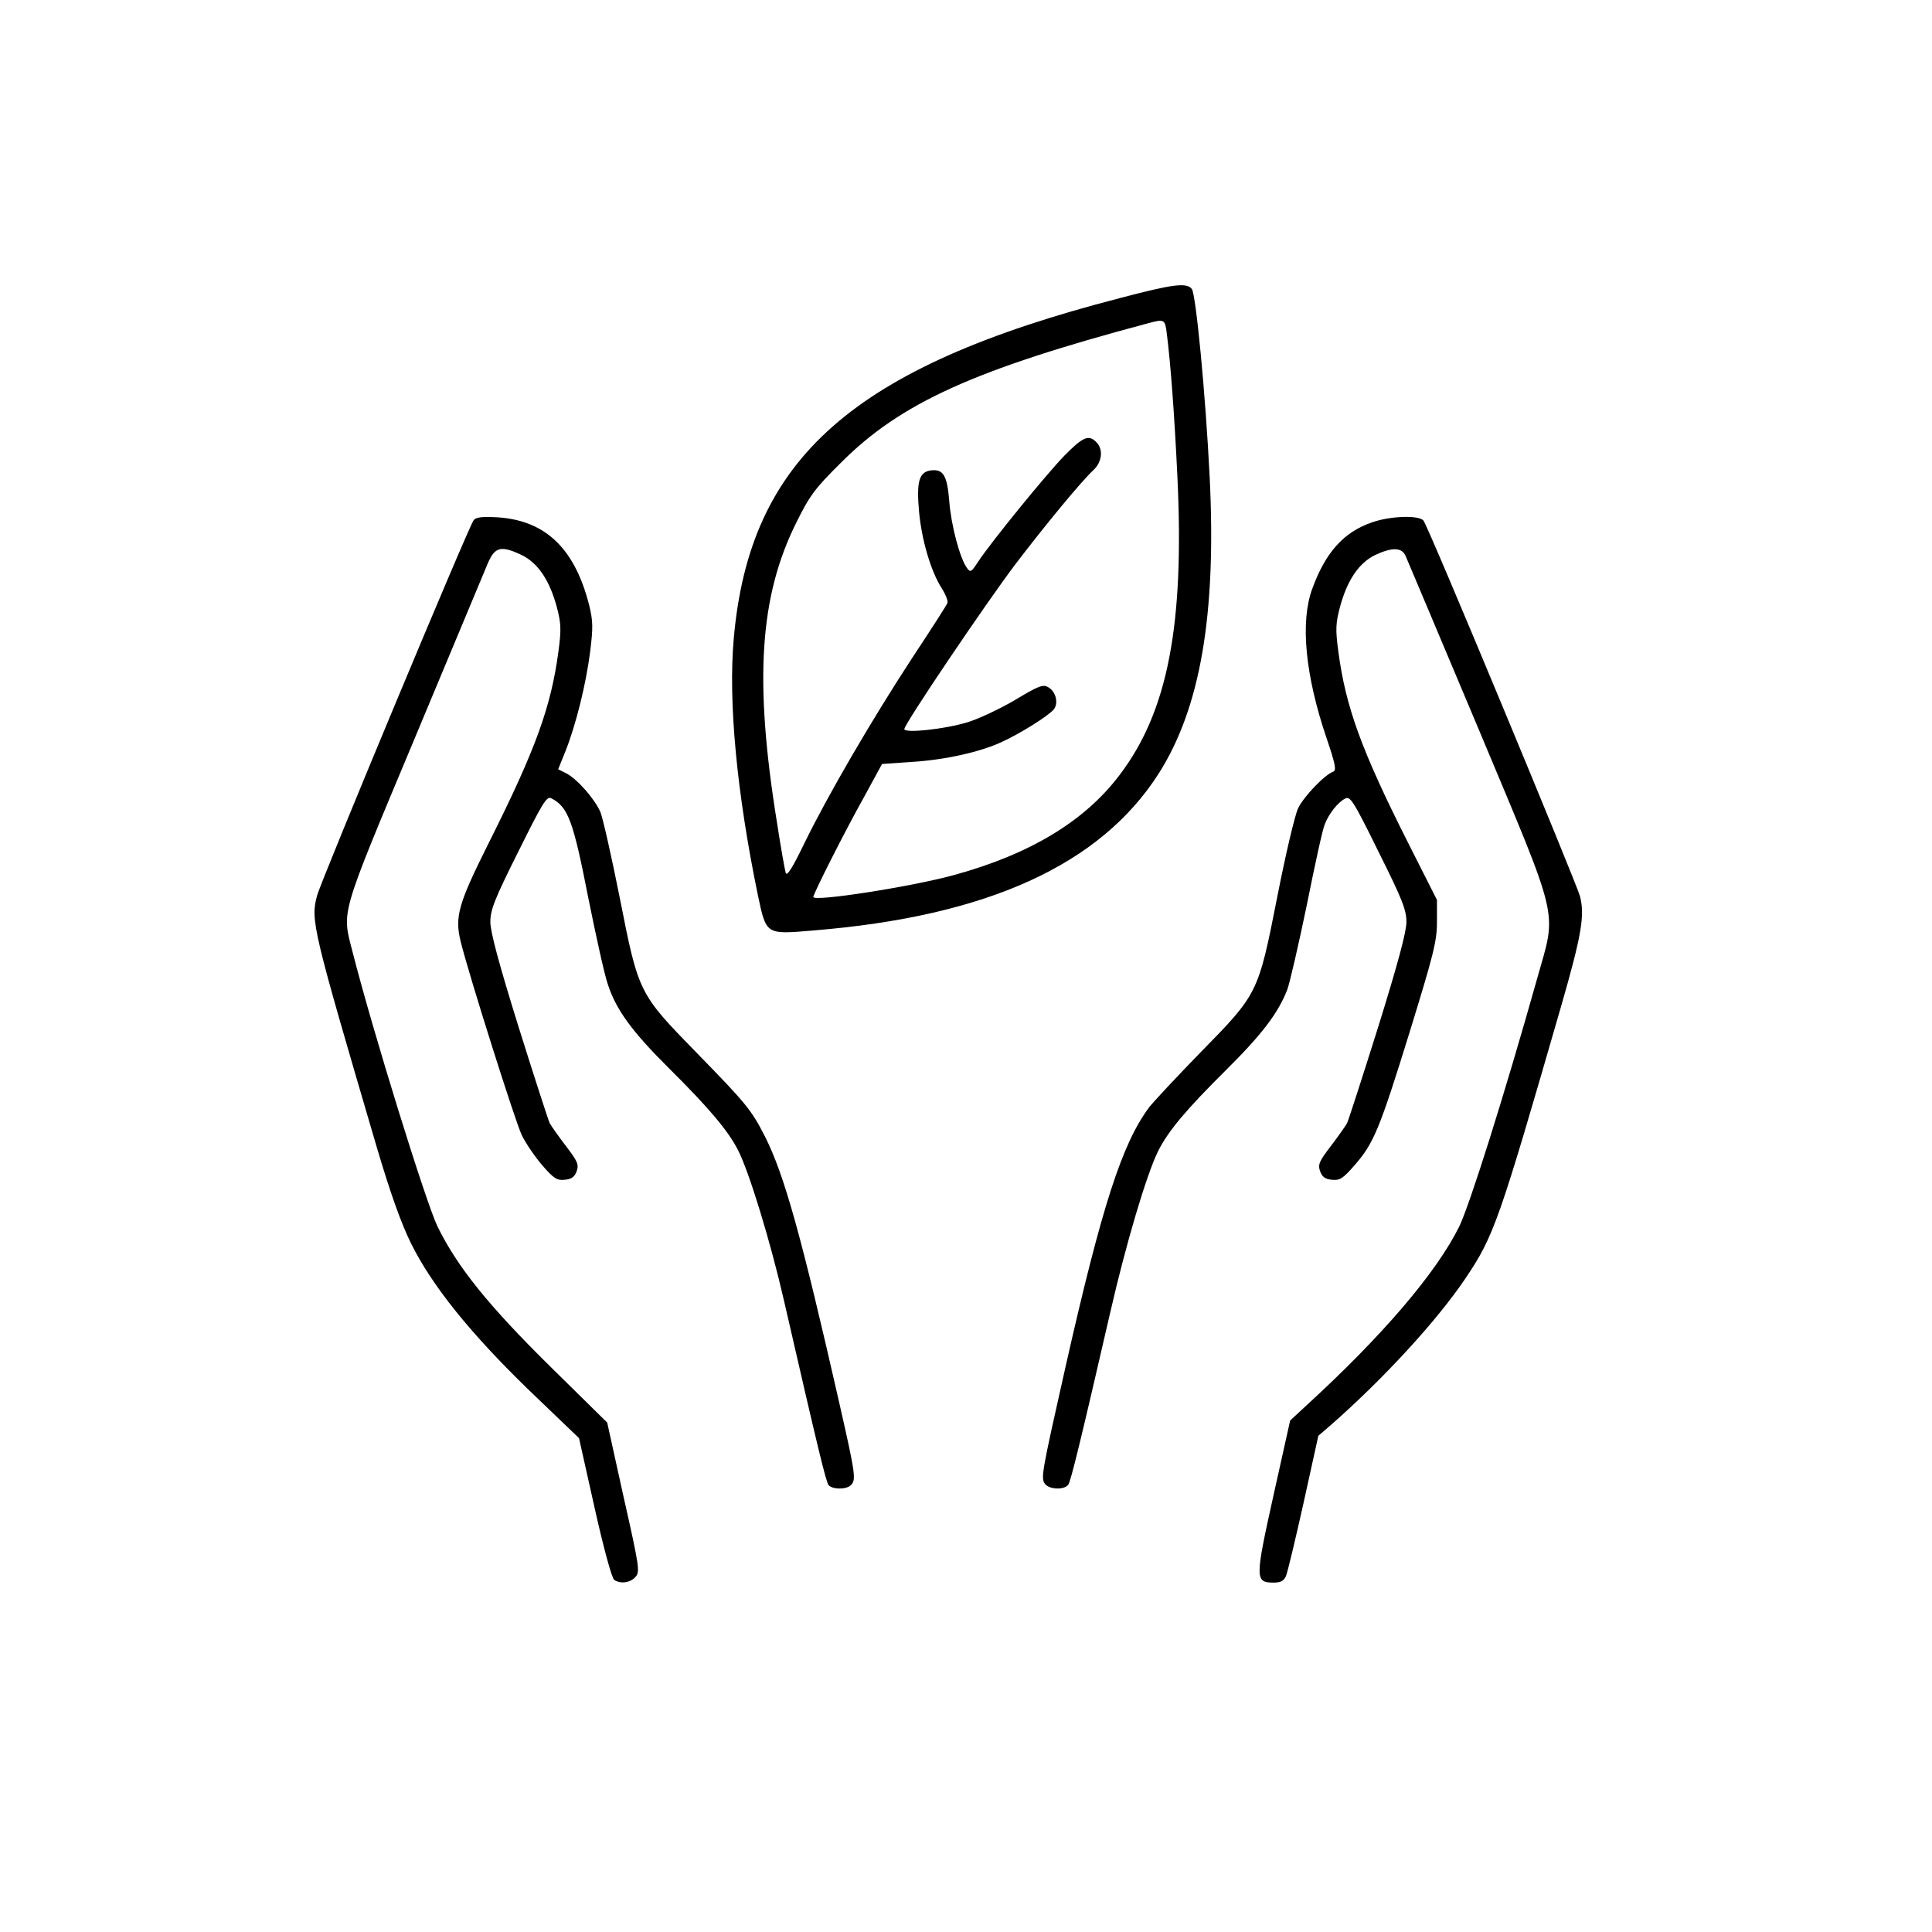
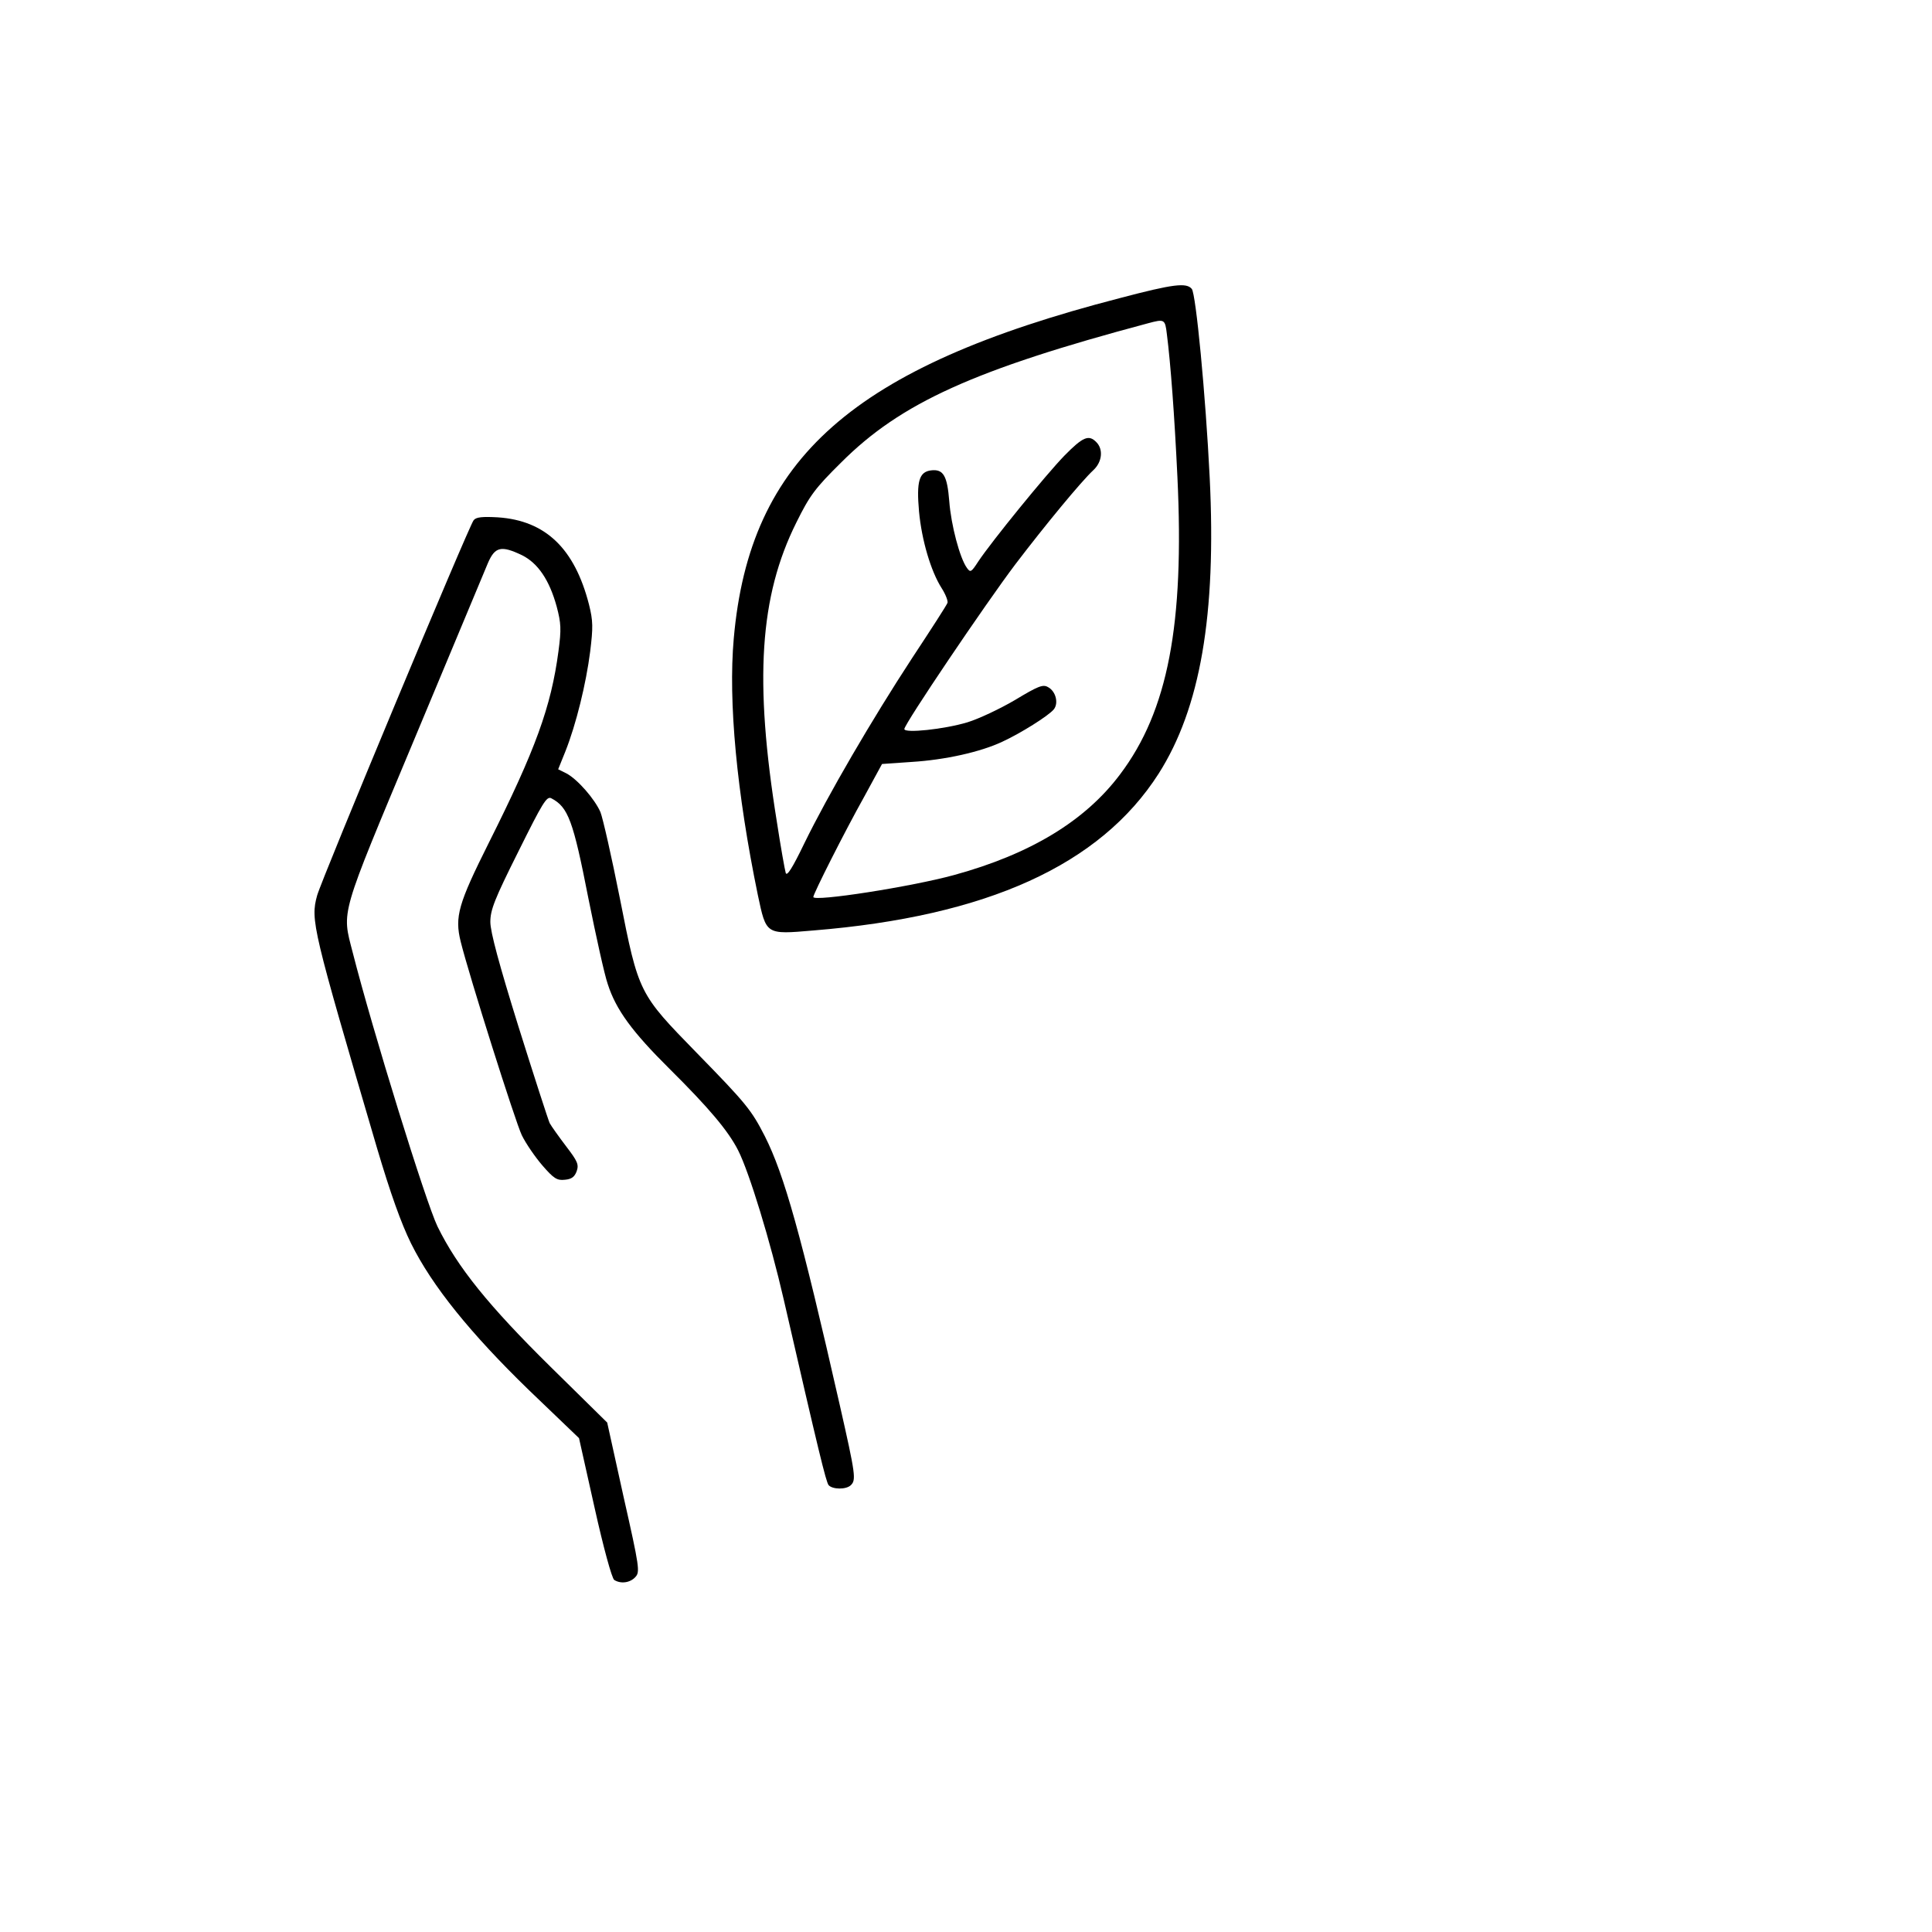
<svg xmlns="http://www.w3.org/2000/svg" version="1.0" width="658pt" height="658pt" viewBox="0 0 658 658" preserveAspectRatio="xMidYMid meet">
  <g transform="translate(0,658) scale(0.1,-0.1)" fill="#000000" stroke="none">
    <path d="M3815 5565 c-910 -235 -1262 -545 -1316 -1160 -19 -214 10 -524 82 -873 29 -136 26 -135 189 -121 592 48 977 223 1176 534 142 223 197 541 174 1008 -14 284 -47 626 -61 643 -18 22 -62 17 -244 -31z m159 -122 c13 -102 26 -277 36 -487 24 -502 -32 -797 -195 -1013 -119 -159 -306 -272 -565 -343 -145 -40 -480 -92 -480 -75 0 11 107 223 173 341 l61 112 101 7 c114 7 235 34 309 69 61 28 157 88 175 110 17 21 7 62 -20 76 -17 10 -34 3 -112 -44 -51 -30 -123 -64 -162 -76 -80 -24 -215 -38 -215 -23 0 17 276 426 378 561 102 134 225 283 266 321 30 28 34 71 10 95 -26 27 -46 18 -109 -46 -63 -65 -247 -291 -293 -360 -24 -37 -27 -39 -39 -22 -24 33 -54 146 -60 227 -7 87 -20 110 -62 105 -41 -5 -50 -38 -41 -140 9 -97 40 -203 77 -261 14 -22 22 -44 20 -50 -2 -7 -57 -92 -121 -189 -136 -208 -286 -465 -367 -631 -40 -83 -59 -113 -63 -100 -3 10 -17 88 -30 173 -78 483 -59 769 66 1020 46 93 64 117 153 205 203 203 453 316 1045 474 56 15 58 14 64 -36z" />
    <path d="M1613 4808 c-16 -19 -518 -1223 -533 -1278 -23 -84 -16 -111 204 -860 46 -155 82 -256 116 -325 72 -145 202 -306 402 -500 l170 -163 53 -237 c30 -135 59 -241 67 -246 22 -14 54 -10 72 10 16 17 14 33 -40 272 l-56 254 -193 190 c-210 207 -317 339 -385 478 -40 83 -221 667 -289 934 -37 144 -46 113 210 725 127 304 240 574 251 601 24 55 45 60 116 26 54 -27 93 -84 118 -175 15 -57 16 -77 6 -152 -25 -189 -78 -335 -237 -652 -104 -208 -117 -252 -96 -337 29 -117 186 -613 208 -659 14 -29 46 -75 70 -103 39 -45 50 -52 77 -49 23 2 33 10 40 29 8 23 3 34 -36 85 -25 33 -50 68 -56 79 -5 11 -53 159 -106 328 -66 212 -96 323 -96 357 0 41 14 77 95 239 83 167 97 191 113 182 57 -30 74 -75 126 -341 26 -129 55 -261 66 -292 28 -87 83 -162 210 -288 134 -133 200 -211 234 -278 38 -75 110 -311 155 -507 120 -523 144 -621 153 -633 13 -15 60 -16 76 0 18 18 16 35 -38 273 -132 581 -189 784 -255 915 -46 90 -64 112 -232 284 -197 202 -198 202 -262 527 -28 141 -58 273 -66 293 -19 44 -78 112 -116 132 l-28 14 25 62 c36 91 70 229 84 339 10 82 10 104 -4 160 -49 191 -148 286 -310 297 -53 3 -75 1 -83 -10z" />
-     <path d="M4673 4801 c-97 -33 -159 -103 -204 -227 -41 -112 -24 -293 49 -508 30 -88 34 -110 23 -114 -29 -10 -101 -85 -120 -125 -11 -23 -43 -159 -71 -302 -65 -330 -65 -329 -263 -531 -81 -83 -159 -167 -173 -185 -92 -123 -161 -335 -285 -884 -83 -369 -85 -380 -69 -400 15 -18 64 -20 78 -2 9 12 41 143 143 586 53 232 124 472 164 552 35 69 97 142 230 274 122 121 178 194 209 274 9 24 39 155 67 290 27 135 54 259 61 274 14 36 44 74 69 87 17 10 28 -6 114 -181 81 -162 95 -198 95 -239 0 -34 -30 -145 -96 -357 -53 -169 -101 -317 -106 -328 -6 -11 -31 -46 -56 -79 -39 -51 -44 -62 -36 -85 7 -19 17 -27 40 -29 27 -3 38 4 77 49 65 74 85 121 188 454 81 263 93 309 93 375 l0 75 -98 194 c-159 315 -213 463 -238 653 -10 75 -9 95 6 152 25 91 64 148 118 175 59 28 92 27 105 -2 6 -13 118 -280 250 -593 279 -666 265 -609 199 -844 -114 -405 -230 -772 -266 -847 -77 -156 -259 -370 -521 -610 l-55 -51 -57 -256 c-63 -284 -63 -296 1 -296 24 0 35 6 42 23 5 12 32 124 60 250 l50 227 43 37 c179 157 361 355 458 499 97 144 114 193 325 924 71 246 82 313 65 378 -15 52 -517 1261 -533 1279 -15 19 -113 16 -175 -6z" />
  </g>
</svg>